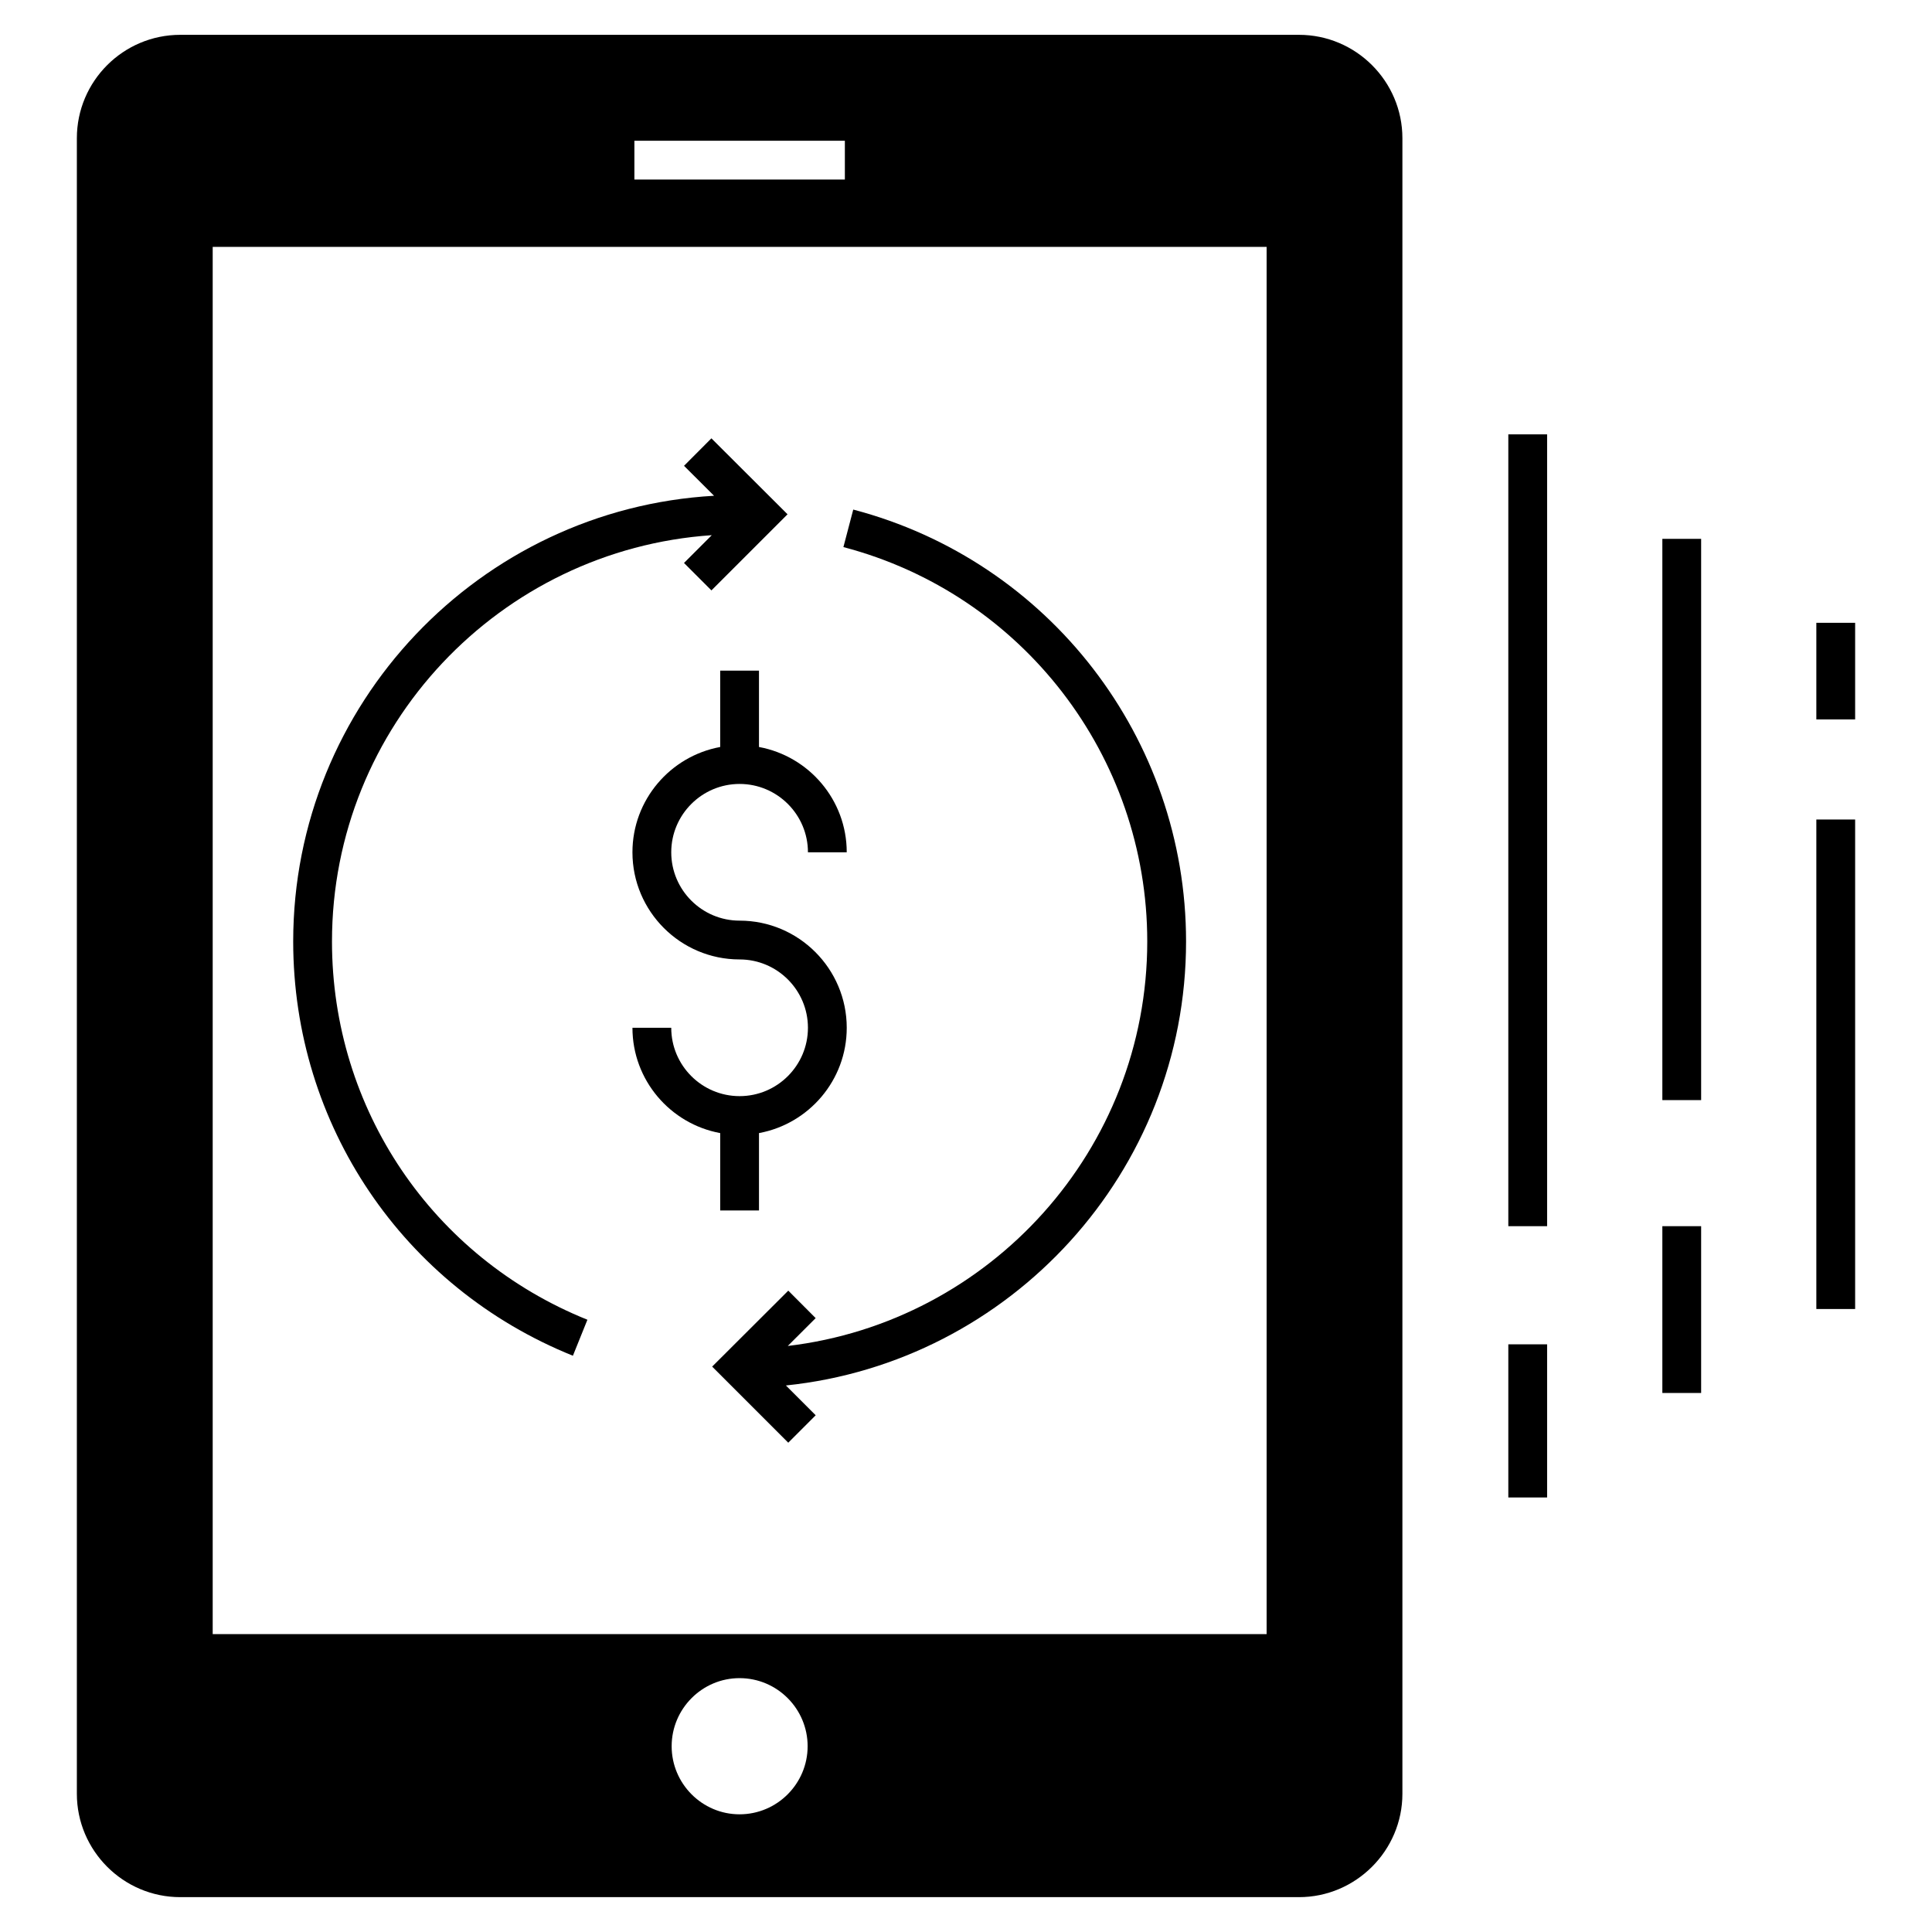
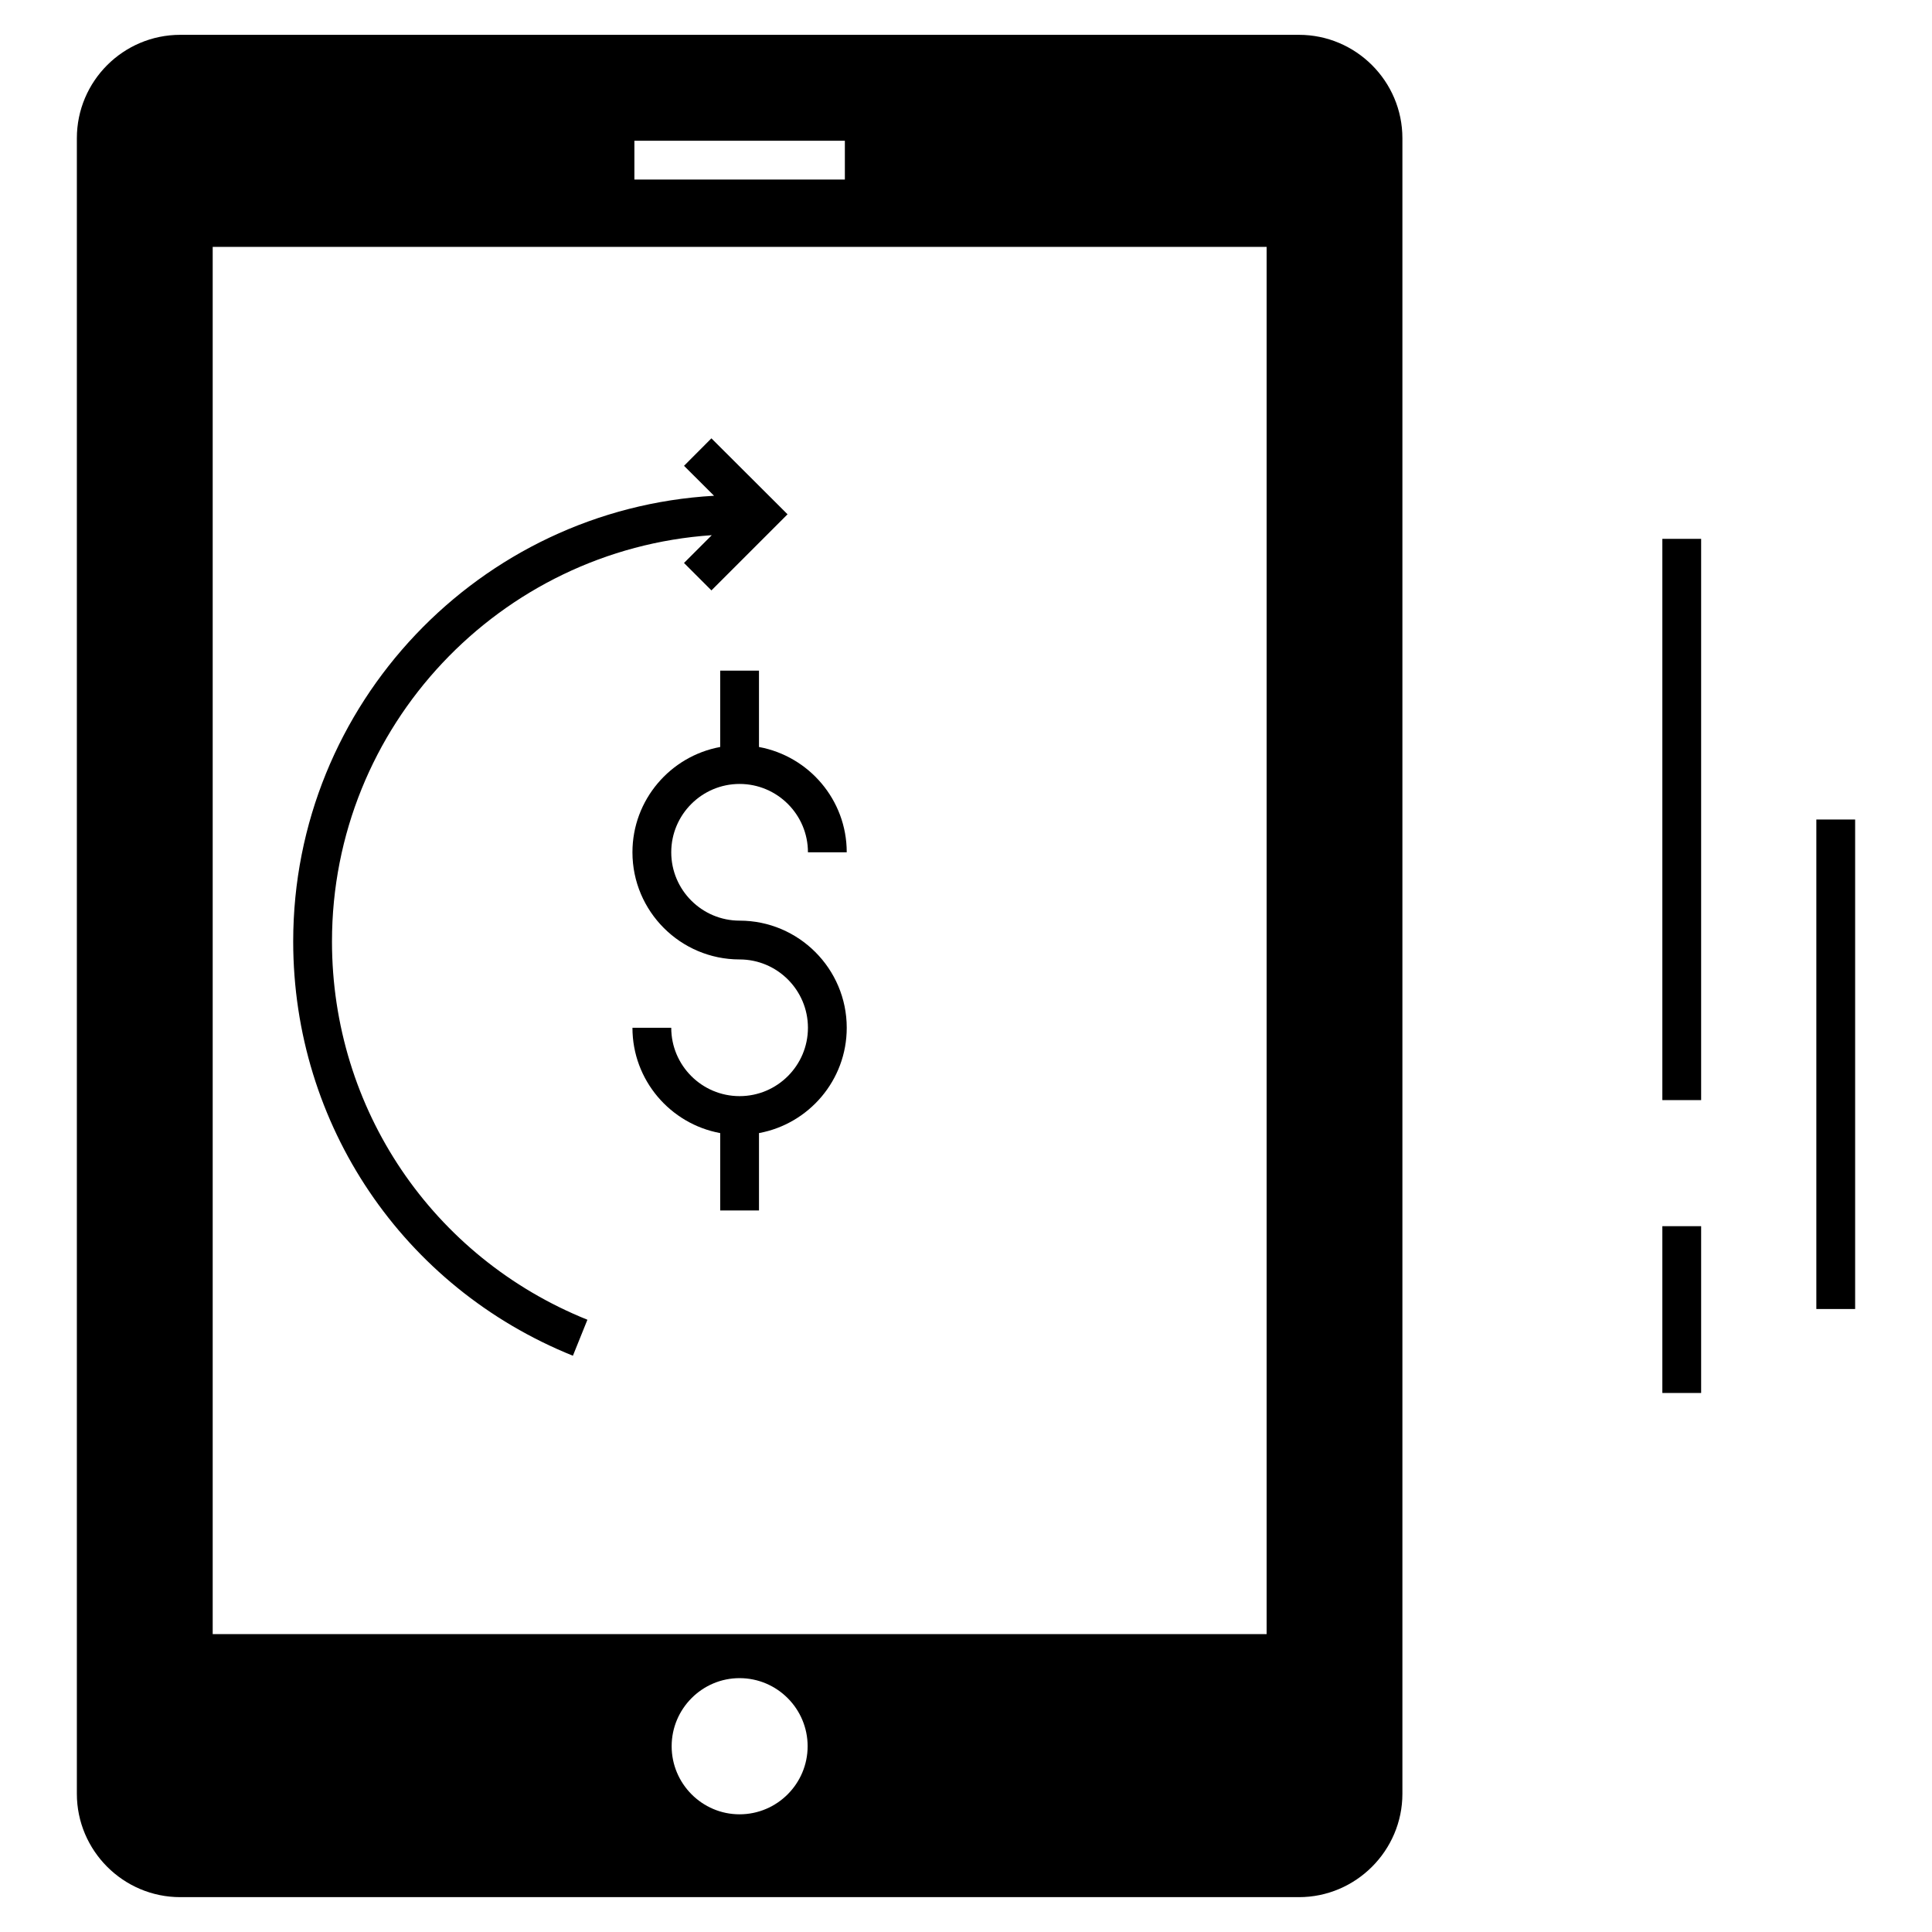
<svg xmlns="http://www.w3.org/2000/svg" fill="#000000" width="800px" height="800px" version="1.1" viewBox="144 144 512 512">
  <g>
    <path d="m488.25 153.23h-296.48c-15.113 0-27.402 12.285-27.402 27.402v438.73c0 15.062 12.285 27.402 27.402 27.402h296.48c15.062 0 27.402-12.34 27.402-27.402v-438.73c0-15.117-12.34-27.402-27.402-27.402zm-176.13 28.07h55.777v10.281h-55.777zm27.867 443.51c-9.922 0-17.992-8.121-17.992-18.043s8.07-18.043 17.992-18.043c9.973 0 18.043 8.121 18.043 18.043 0 9.918-8.07 18.043-18.043 18.043zm139.68-47.762h-279.3v-367.62h279.3z" />
-     <path d="m543.72 500.26h10.281v40.586h-10.281z" />
-     <path d="m543.72 259.11h10.281v209.84h-10.281z" />
    <path d="m584.54 468.95h10.281v44.203h-10.281z" />
    <path d="m584.54 286.8h10.281v148.74h-10.281z" />
    <path d="m625.35 361.18h10.281v129.72h-10.281z" />
-     <path d="m625.35 309.05h10.281v25.602h-10.281z" />
-     <path d="m370.12 279.04-2.609 9.945c47.414 12.445 80.523 55.418 80.523 104.5 0 55.242-41.703 100.86-95.266 107.21l7.391-7.379-7.258-7.281-20.172 20.129 20.168 20.168 7.269-7.269-7.898-7.898c59.496-6.156 106.05-56.582 106.05-117.68-0.004-53.75-36.27-100.81-88.195-114.44z" />
+     <path d="m625.35 309.05h10.281h-10.281z" />
    <path d="m231.98 393.49c0-57.078 44.527-103.84 100.65-107.66l-7.363 7.363 7.269 7.269 20.172-20.168-20.176-20.129-7.258 7.281 7.957 7.938c-62.094 3.527-111.53 55.145-111.53 118.11 0 48.551 29.098 91.648 74.125 109.79l3.844-9.539c-41.125-16.562-67.691-55.914-67.691-100.25z" />
    <path d="m334.86 464.78h10.281v-20.5c13.207-2.43 23.254-14.008 23.254-27.906 0-15.656-12.738-28.395-28.395-28.395-9.984 0-18.113-8.125-18.113-18.113 0-9.988 8.129-18.113 18.113-18.113s18.113 8.125 18.113 18.113h10.281c0-13.898-10.047-25.477-23.254-27.906v-20.242h-10.281v20.242c-13.211 2.43-23.254 14.008-23.254 27.906 0 15.656 12.738 28.395 28.395 28.395 9.984 0 18.113 8.125 18.113 18.113s-8.129 18.113-18.113 18.113-18.113-8.125-18.113-18.113h-10.281c0 13.898 10.047 25.477 23.254 27.906z" />
  </g>
</svg>